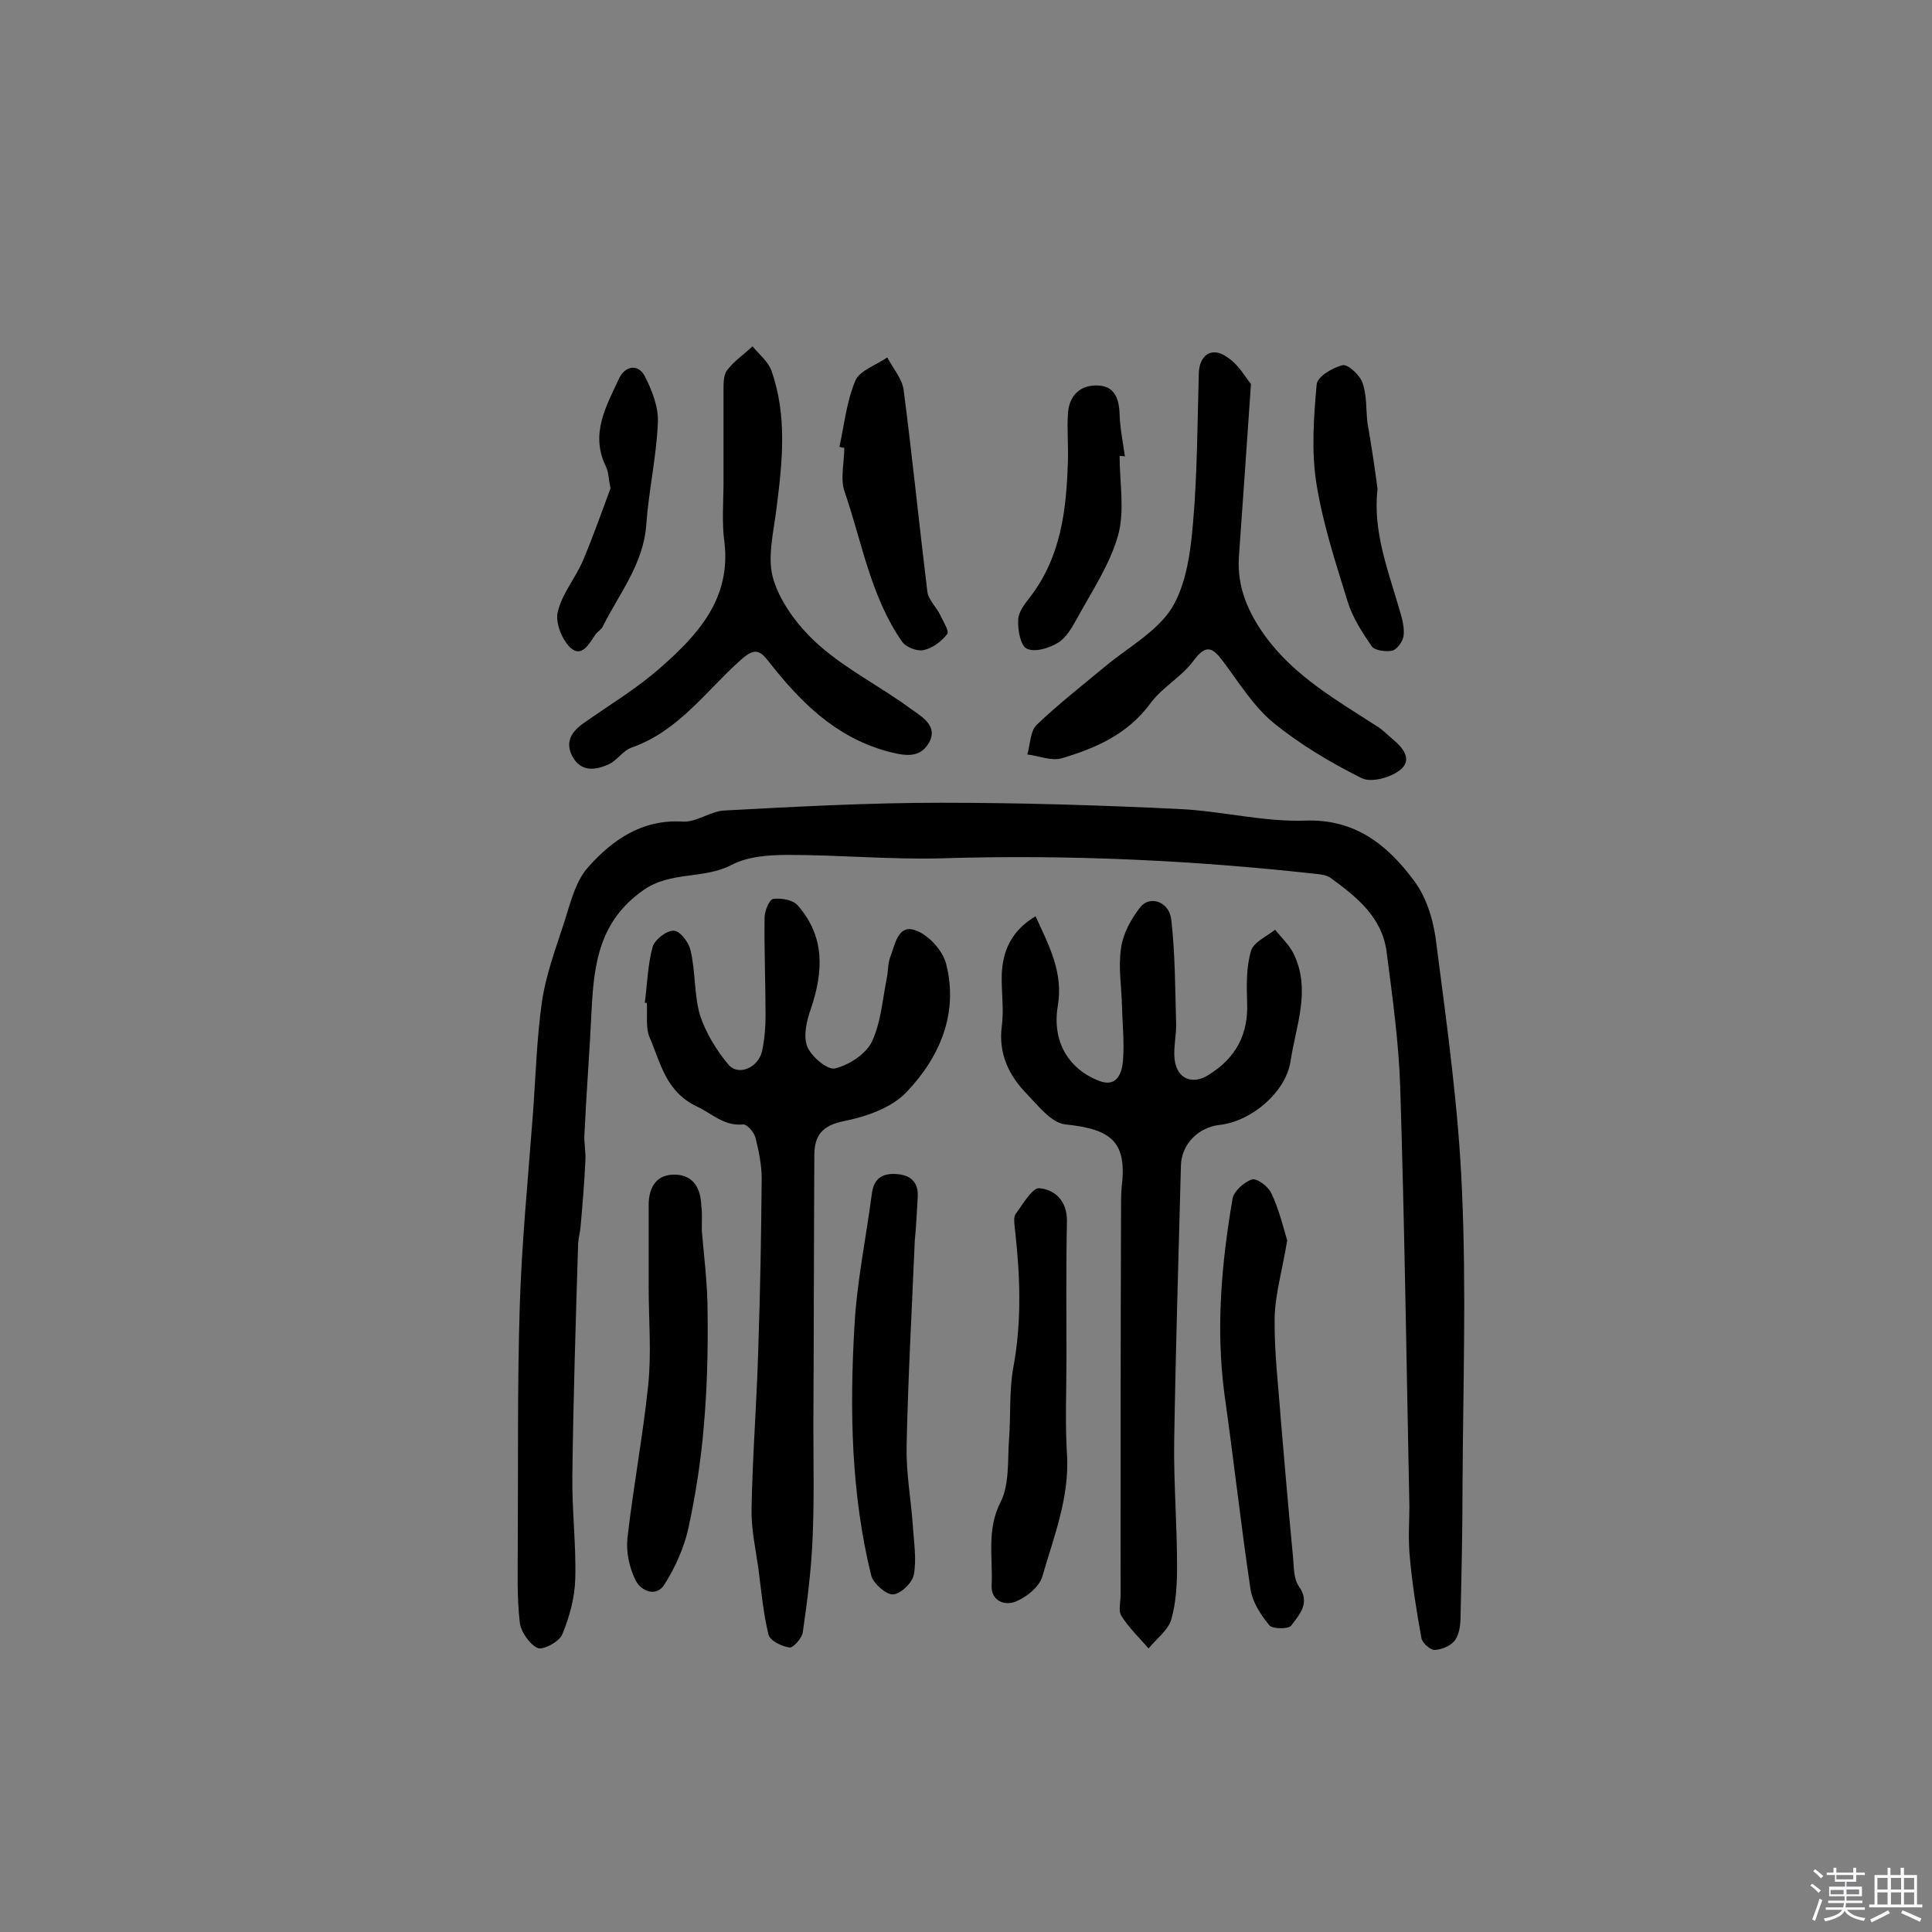
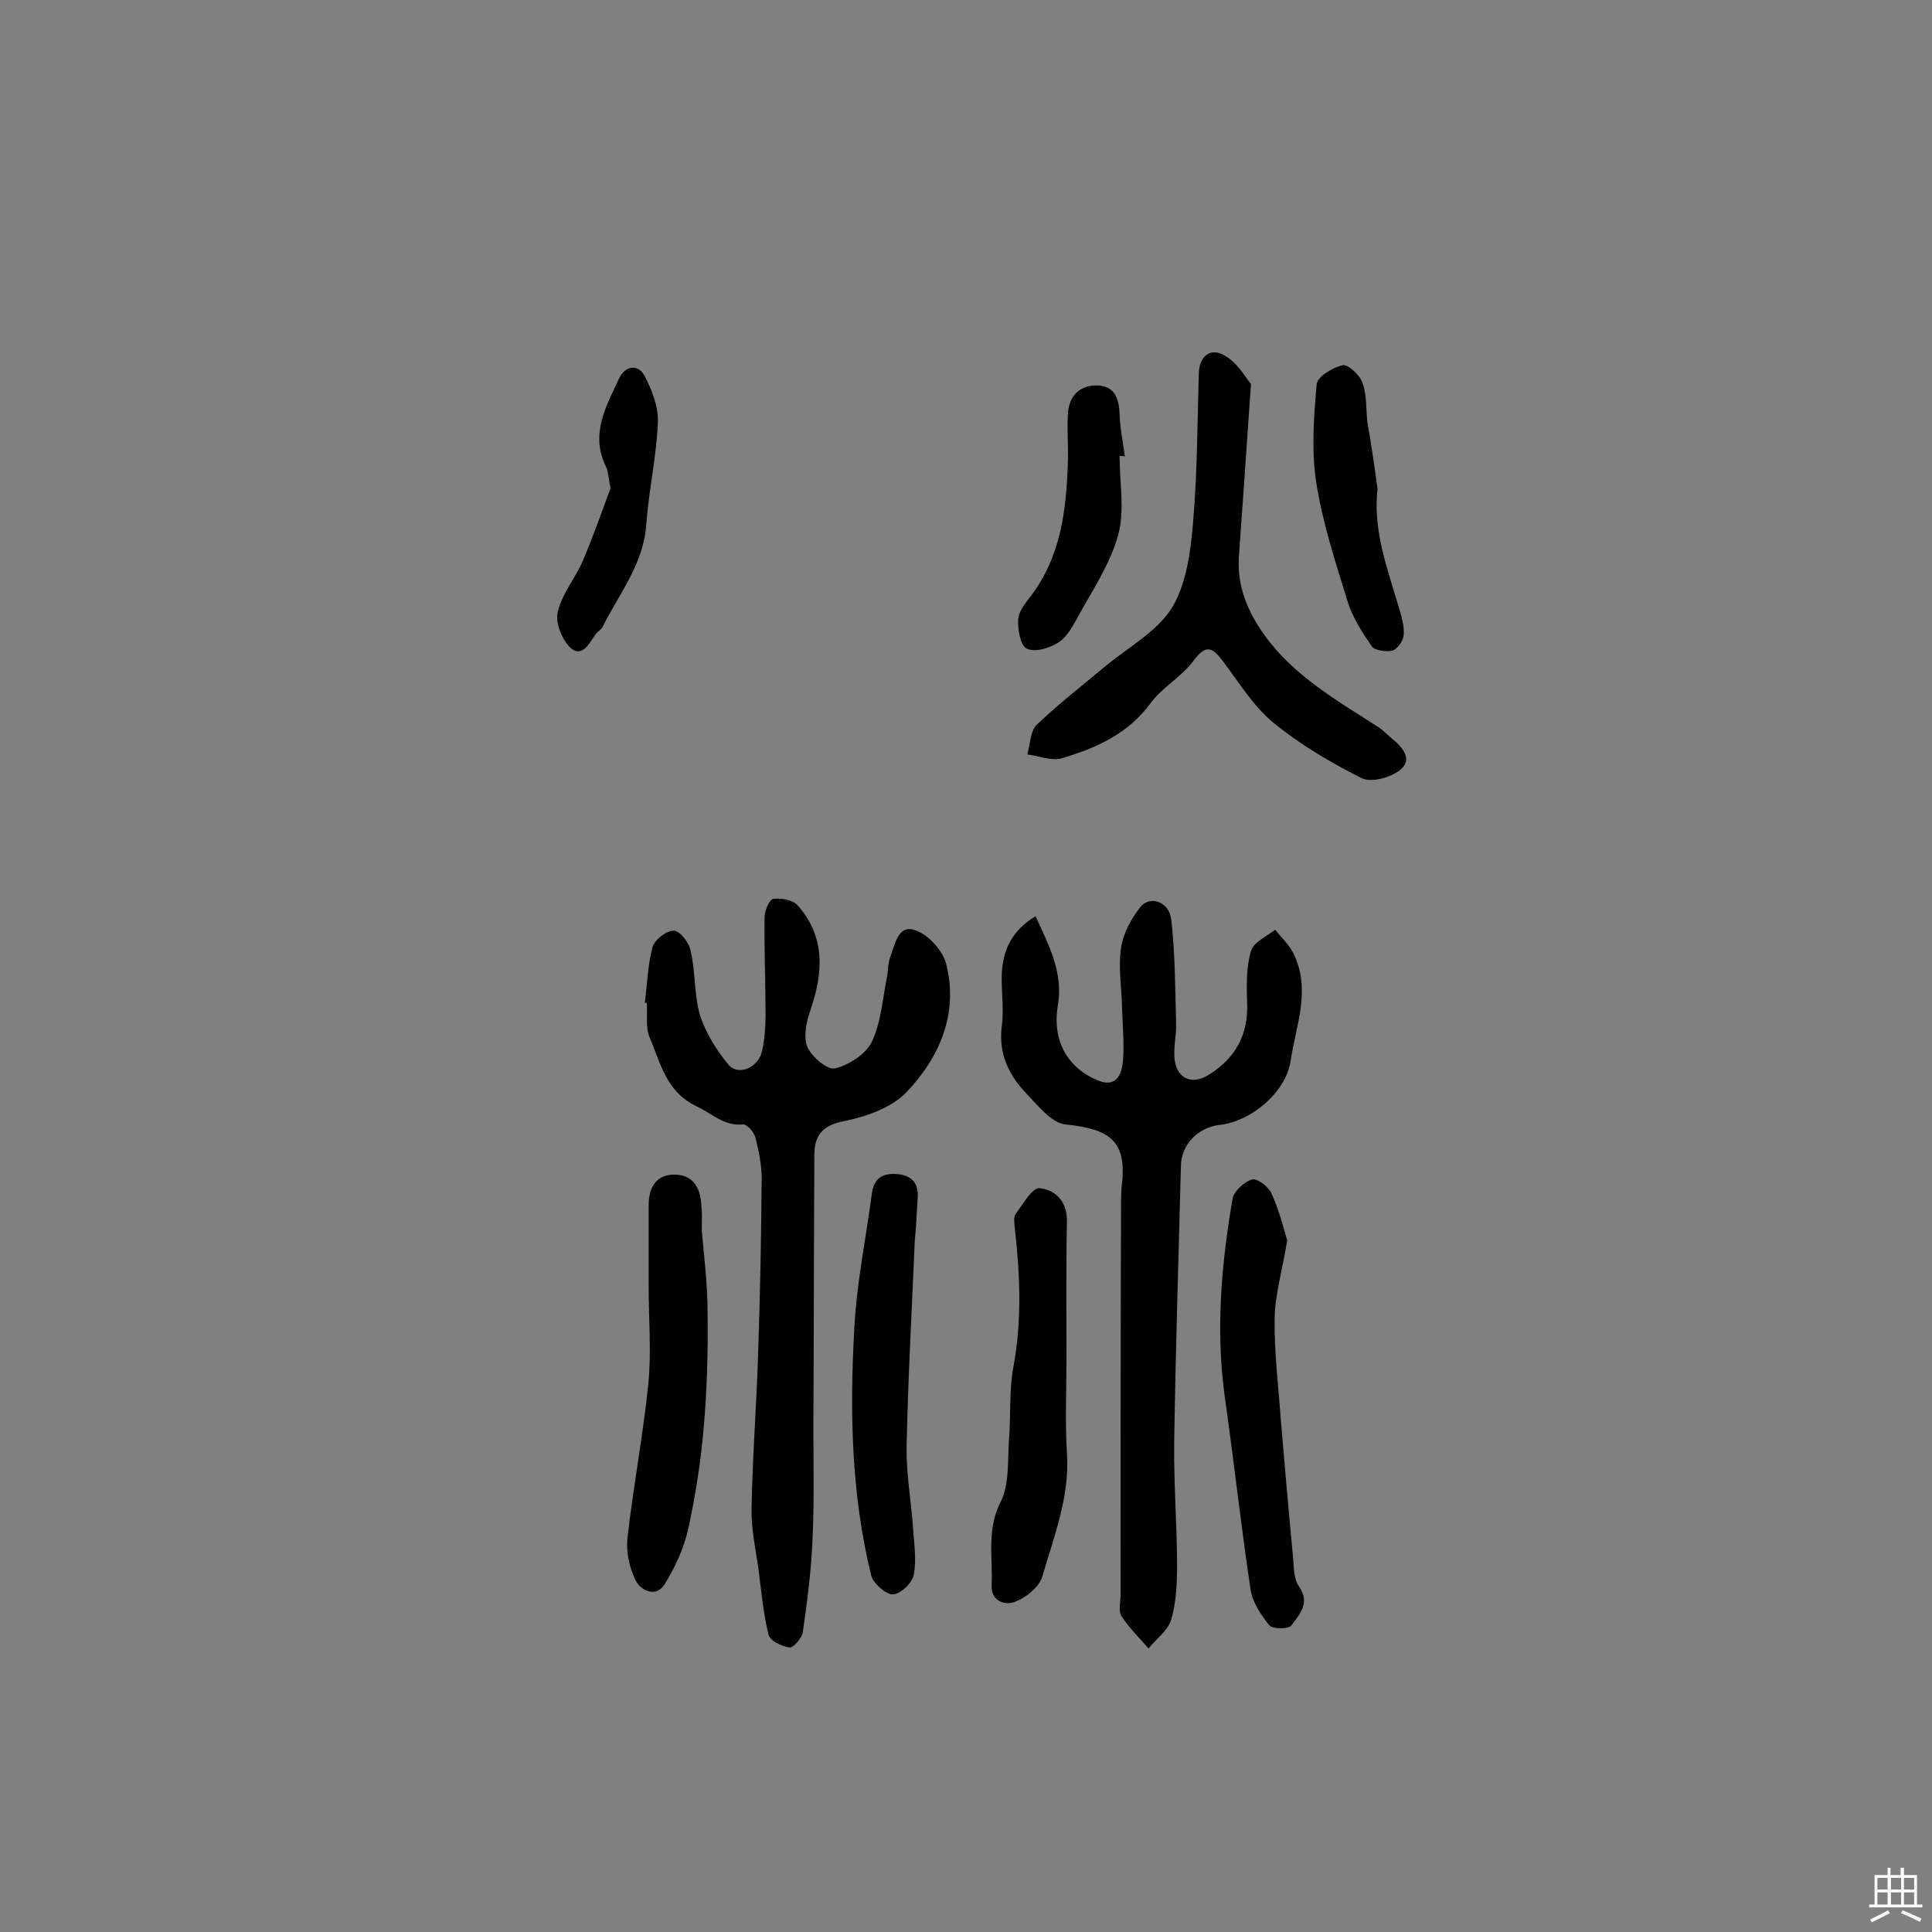
<svg xmlns="http://www.w3.org/2000/svg" enable-background="new 0 0 400 400" viewBox="0 0 400 400">
  <rect x="0" y="0" width="400" height="400" fill="#808080" stroke="none" />
-   <path d="m374.8 390.4.4-.4c.7.5 1.3 1 1.8 1.4l-.5.5c-.5-.6-1.1-1.1-1.7-1.5zm1 7.3-.6-.3c.5-1.4 1.1-2.8 1.5-4.3.2.1.4.2.6.3-.5 1.3-1 2.8-1.5 4.3zm-.4-10.3.4-.4c.4.3 1 .8 1.7 1.4l-.5.5c-.4-.5-1-1-1.6-1.5zm2.5.3h1.7v-1h.6v1h3.5v-1h.6v1h1.8v.5h-1.8v1.4h-2v1h3.2v2h-3.2v.9h3.3v.5h-3.4c0 .3-.1.6-.1.9h4v.5h-3.7c.7.9 1.9 1.5 3.8 1.7-.1.2-.2.4-.3.6-2.1-.4-3.5-1.1-4-2.1-.4 1-1.8 1.7-4 2.2-.1-.2-.2-.4-.3-.6 2.1-.4 3.4-1 3.8-1.8h-3.4v-.5h3.6c.1-.3.1-.6.2-.9h-3.3v-.5h3.4c0-.3 0-.6 0-.9h-3.2v-2h3.3v-1h-2.1v-1.4h-1.7v-.5zm1.1 3.5v1h2.7c0-.3 0-.4 0-.4 0-.1 0-.2 0-.2 0-.1 0-.2 0-.3h-2.7zm1.2-3v.9h3.5v-.9zm4.7 3h-2.6v.6.4h2.6z" fill="#fbfafc" />
  <path d="m393.6 386.7h.6v1.5h2.7v6.1h1.1v.6h-11v-.6h1.1v-6.1h2.7v-1.5h.6v1.5h2.1v-1.5zm-2.7 8.8.4.6c-1.2.6-2.5 1.3-3.8 1.9-.1-.2-.2-.4-.3-.6 1.2-.6 2.5-1.2 3.7-1.9zm-2.2-6.7v2.4h2.1v-2.4zm0 3v2.5h2.1v-2.5zm2.8-3v2.4h2.1v-2.4zm0 3v2.5h2.1v-2.5zm6 6.1c-1.4-.7-2.7-1.3-3.9-1.8l.3-.6c1.5.6 2.7 1.2 3.9 1.7zm-1.2-9.1h-2.1v2.4h2.1zm-2.1 3v2.5h2.1v-2.5z" fill="#fbfafc" />
  <g fill="#010000">
-     <path d="m291.8 312c-.6-29.6-1-58.2-1.9-86.9-.3-9.3-1.6-18.6-2.8-27.9-.9-7.3-6.2-11.5-11.7-15.5-.6-.4-1.5-.6-2.3-.7-25.9-2.9-51.9-4.1-78-3.3-10.6.3-21.3-.7-31.9-.7-4 0-8.4.3-11.8 2.1-5.8 3-12.5 1.2-18.2 5.2-9 6.3-10.2 15-10.7 24.5-.4 8.7-1.1 17.4-1.5 26.1-.1 1.8.3 3.5.2 5.3-.2 4.6-.6 9.2-1 13.8-.1 1.1-.4 2.2-.5 3.4-.5 16-1 32.1-1.2 48.1-.1 7.1.8 14.3.6 21.4-.1 3.9-1.2 7.9-2.7 11.5-.6 1.5-4 3.3-5.1 2.8-1.7-.8-3.5-3.4-3.7-5.4-.6-5.3-.4-10.6-.4-16 .1-16.4-.1-32.8.4-49.1.4-13.2 1.7-26.4 2.7-39.6.6-7.9.8-15.9 1.9-23.7.8-5.4 2.7-10.6 4.4-15.8 1.4-4.2 2.4-9 5.2-12.1 5-5.6 11.1-9.9 19.5-9.4 2.9.2 5.8-2.2 8.8-2.3 14.9-.8 29.8-1.6 44.7-1.6 16.5 0 32.9.5 49.4 1.3 8.7.4 17.4 2.7 26 2.4 10.5-.4 17.2 5.2 22.6 12.5 2.7 3.6 4.1 8.6 4.6 13.1 2.2 17 4.6 34.1 5.3 51.3.9 20.3.2 40.6.1 60.9 0 8.9-.2 17.8-.4 26.7 0 1.8-.2 3.8-1.1 5.1-.8 1.2-2.7 2-4.2 2.1-.9.1-2.6-1.4-2.8-2.4-1-5.5-1.9-11.1-2.4-16.7-.4-3.9-.1-7.7-.1-10.5z" />
    <path d="m214.4 189.7c2.8 6.1 5.8 11.7 4.6 18.6-1.2 7.2 2.1 13 8.6 15.5 3.7 1.4 4.7-1.7 4.9-4.2.3-3.7-.1-7.4-.2-11.2-.1-4.1-.8-8.2-.2-12.1.4-3 2.1-6.1 4-8.5 2-2.5 6-1.1 6.4 2.6.8 7 .8 14.2 1 21.3.1 2.6-.6 5.2-.3 7.7.5 4 3.7 5.3 7.1 3.1 5.6-3.5 8.2-8.4 7.9-15-.1-3.5-.2-7.2.8-10.6.5-1.8 3.2-3 5-4.4 1.3 1.6 2.9 3.1 3.8 4.9 3.7 7.5.5 14.9-.6 22.3-1 6.5-8.2 12.5-14.7 13.2-4.4.5-7.9 4-8 8.4-.5 19.1-1.1 38.2-1.4 57.3-.1 8.6.6 17.1.6 25.7 0 3.7-.2 7.5-1.2 11-.7 2.3-3.1 4-4.7 6-1.9-2.2-4-4.2-5.6-6.7-.7-1-.2-2.9-.2-4.3 0-26.6 0-53.3.1-79.9 0-1.5 0-2.9.1-4.4 1.2-9.4-1.8-12.2-11.6-13.2-2.9-.3-5.6-3.8-8-6.3-3.7-3.8-5.9-8.3-5.2-14 .5-3.5-.1-7.1 0-10.7.2-5 2-9.1 7-12.1z" />
    <path d="m133.5 207.6c.5-3.8.6-7.8 1.6-11.5.4-1.5 2.9-3.5 4.4-3.4 1.3 0 3.2 2.5 3.5 4.2 1 4.3.7 9 1.9 13.2 1.2 3.7 3.4 7.3 5.9 10.3 2.1 2.5 6.3.6 7-2.9.5-2.4.7-4.8.7-7.3 0-6.8-.3-13.6-.2-20.3 0-1.3 1-3.7 1.8-3.8 1.7-.2 4.1.2 5.1 1.4 5.6 6.4 5.3 13.6 2.7 21.3-.9 2.5-1.6 5.6-.8 7.8.8 2.1 4.2 5 5.8 4.6 2.9-.7 6.4-3 7.6-5.5 1.9-4 2.2-8.7 3.1-13.2.3-1.4.2-3 .7-4.3 1-2.6 1.6-6.9 5.2-5.6 2.7.9 5.7 4.2 6.4 7 2.6 10.3-1.4 19.4-8.3 26.6-3.1 3.2-8.3 5-12.8 5.9-4.6.9-6.2 3-6.2 7.1-.1 18.6-.1 37.3-.2 55.9 0 8.1.2 16.2-.2 24.2-.3 6.3-1.1 12.5-2 18.7-.2 1.2-2 3.2-2.7 3.1-1.6-.2-4.1-1.4-4.4-2.7-1.1-4.5-1.5-9.2-2.1-13.8-.6-4.1-1.5-8.2-1.4-12.3.2-11.1 1.1-22.2 1.4-33.3.4-11.7.6-23.3.7-35 0-2.8-.6-5.7-1.3-8.5-.3-1.1-1.7-2.7-2.5-2.7-4 .4-6.4-2.2-9.6-3.7-6.5-3.1-7.5-9-9.8-14.3-.9-2.1-.4-4.8-.6-7.2-.1.1-.2 0-.4 0z" />
    <path d="m259 79.5c-.9 13.2-1.7 24.5-2.5 35.8-.4 6.1 1.8 11.3 5.3 16.2 6.1 8.5 15 13.5 23.5 19 1.1.7 2 1.7 3 2.5 2.2 1.8 4.2 4.3 1.6 6.4-2 1.6-6 2.7-8 1.7-6.4-3.2-12.8-7-18.3-11.5-4.1-3.4-7.1-8.3-10.4-12.7-2.2-2.9-3.5-3.6-6.1-.1-2.4 3.3-6.5 5.5-8.9 8.8-4.7 6.4-11.3 9.3-18.4 11.4-2.1.6-4.7-.5-7.1-.8.6-2.1.6-4.8 1.9-6.1 4.5-4.3 9.5-8.2 14.3-12.2 4.7-3.9 10.6-7.1 13.7-12 3-4.9 3.9-11.6 4.4-17.6.9-10.3.9-20.7 1.2-31 .1-3.8 2.7-5.6 5.8-3.4 2.4 1.5 3.9 4.3 5 5.6z" />
-     <path d="m149.8 99.4c0-6 0-12 0-18 0-1.6-.1-3.6.7-4.7 1.4-1.9 3.5-3.3 5.3-5 1.3 1.6 3.2 3.1 3.9 5 3.3 9.3 2.3 18.8 1.1 28.3-.6 5.1-2.1 10.7-.6 15.2 1.6 5 5.4 9.9 9.5 13.5 5.7 5 12.7 8.5 18.8 13 2.2 1.6 6 3.6 3.7 7.3-2 3.2-5.3 2.4-8.7 1.5-10.7-3-17.9-10.3-24.4-18.6-1.8-2.3-2.9-2.8-5.7-.3-7.2 6.4-12.9 14.8-22.7 18.2-1.7.6-2.9 2.6-4.6 3.4-2.8 1.3-5.8 1.7-7.6-1.6-1.6-3.1-.1-5.2 2.5-7 5.4-3.8 11.1-7.2 16-11.6 7.6-6.7 14.3-14.1 13-25.6-.6-4.2-.2-8.6-.2-13z" />
    <path d="m266.5 256.8c-1 6.2-2.5 11.1-2.6 16.1-.1 7.1.8 14.2 1.3 21.3.8 9.4 1.6 18.7 2.5 28.1.2 2.1.1 4.5 1.2 6.1 2.5 3.5.1 5.9-1.6 8.2-.6.7-3.8.7-4.5-.1-1.8-2.2-3.5-4.8-3.9-7.5-2-13.4-3.5-27-5.4-40.4-1.8-13.6-.6-27.1 1.7-40.5.3-1.5 2.4-3.4 4-3.9 1.1-.3 3.4 1.5 4 2.8 1.6 3.4 2.5 7.1 3.3 9.8z" />
    <path d="m220.8 281.4c0 6.5-.3 13 .1 19.5.6 9-2.7 17.2-5.1 25.5-.6 2.1-3.2 4.2-5.3 5.1-2.4 1.1-5.3 0-5.2-3.2.3-5.8-1.1-11.6 1.9-17.4 1.8-3.6 1.4-8.5 1.7-12.8.4-5 0-10.1.9-15 1.8-9.7 1.4-19.2.3-28.9-.1-1-.3-2.2.2-2.9 1.5-2 3.4-5.4 4.9-5.3 3.1.3 5.7 2.5 5.7 6.7-.2 9.5-.1 19.1-.1 28.7z" />
    <path d="m145.3 254.8c.4 4.8 1.2 10.9 1.2 17 .1 7.9-.1 15.8-.8 23.7-.6 7.1-1.7 14.1-3.2 21-.9 4-2.7 8-4.9 11.5-1.7 2.8-4.9 1.4-6-.8-1.3-2.6-2-5.9-1.7-8.7 1.2-10.6 3.2-21.1 4.3-31.7.7-6.7.1-13.5.1-20.3 0-5.7 0-11.4 0-17 0-3.8 1.7-6.5 5.7-6.3 3.7.2 5.1 3 5.2 6.5.2 1.2.1 2.5.1 5.1z" />
    <path d="m189.4 256.8c-.6 14.2-1.4 28.4-1.7 42.7-.1 5.5.9 10.9 1.3 16.4.2 3.4.8 6.9.2 10.1-.3 1.7-2.7 4-4.3 4.1-1.4.1-4-2.2-4.5-3.8-4.2-17-4.5-34.4-3.5-51.7.5-9.2 2.4-18.3 3.6-27.4.4-3.4 2.4-4.4 5.4-4.1s4.3 2 4.1 4.9c-.2 3-.3 5.9-.6 8.8z" />
-     <path d="m173.8 92.5c1-4.6 1.5-9.5 3.3-13.7.9-2.1 4.3-3.2 6.6-4.8 1.2 2.3 3.1 4.4 3.4 6.8 1.8 13.9 3.2 27.8 4.9 41.7.2 1.7 1.9 3.2 2.7 4.9.6 1.3 1.9 3.3 1.4 3.9-1.2 1.5-3 2.9-4.9 3.3-1.3.3-3.6-.6-4.4-1.7-6.5-9.3-8.3-20.5-11.9-31-1-2.7-.1-6.1-.1-9.2-.4 0-.7-.1-1-.2z" />
    <path d="m285.2 101.2c-1 8.9 2.2 16.9 4.6 25.2.5 1.7 1 3.5.8 5.2-.1 1.1-1.3 2.8-2.3 3.1-1.3.3-3.7 0-4.3-.9-2-2.9-4-6-5-9.3-2.5-8.1-5.2-16.3-6.5-24.7-1-6.6-.5-13.5.1-20.2.1-1.6 3.3-3.5 5.4-4 1.1-.2 3.6 2.1 4.1 3.7.9 2.5.7 5.4 1 8.1.8 4.6 1.5 9.2 2.1 13.8z" />
    <path d="m231.8 94.4c0 5.5 1.1 11.3-.3 16.4-1.7 6.1-5.5 11.7-8.6 17.4-1 1.8-2.2 3.9-3.9 4.9-1.8 1.1-4.7 2-6.4 1.2-1.3-.6-1.9-3.8-1.8-5.9 0-1.6 1.3-3.3 2.4-4.7 6.5-8.4 7.6-18.2 7.9-28.3.1-3.2-.2-6.5 0-9.7.2-3.6 2.3-5.9 5.9-5.9 3.7 0 4.7 2.6 4.8 6 .1 2.9.7 5.8 1.1 8.7-.4-.1-.7-.1-1.1-.1z" />
    <path d="m126.4 101.1c-.4-1.9-.4-3.3-.9-4.4-3.4-6.8 0-12.6 2.7-18.4 1.2-2.5 3.9-3.1 5.3-.4 1.5 2.9 2.9 6.5 2.7 9.7-.3 7-1.9 14-2.4 21.1-.6 8.1-5.6 14.2-9 21-.3.7-1.2 1.1-1.6 1.8-1.3 1.9-2.8 4.7-5.1 2.6-1.8-1.7-3.2-5.3-2.6-7.5.9-3.8 3.8-7.1 5.3-10.8 2.1-5 3.9-10.1 5.6-14.7z" />
  </g>
</svg>